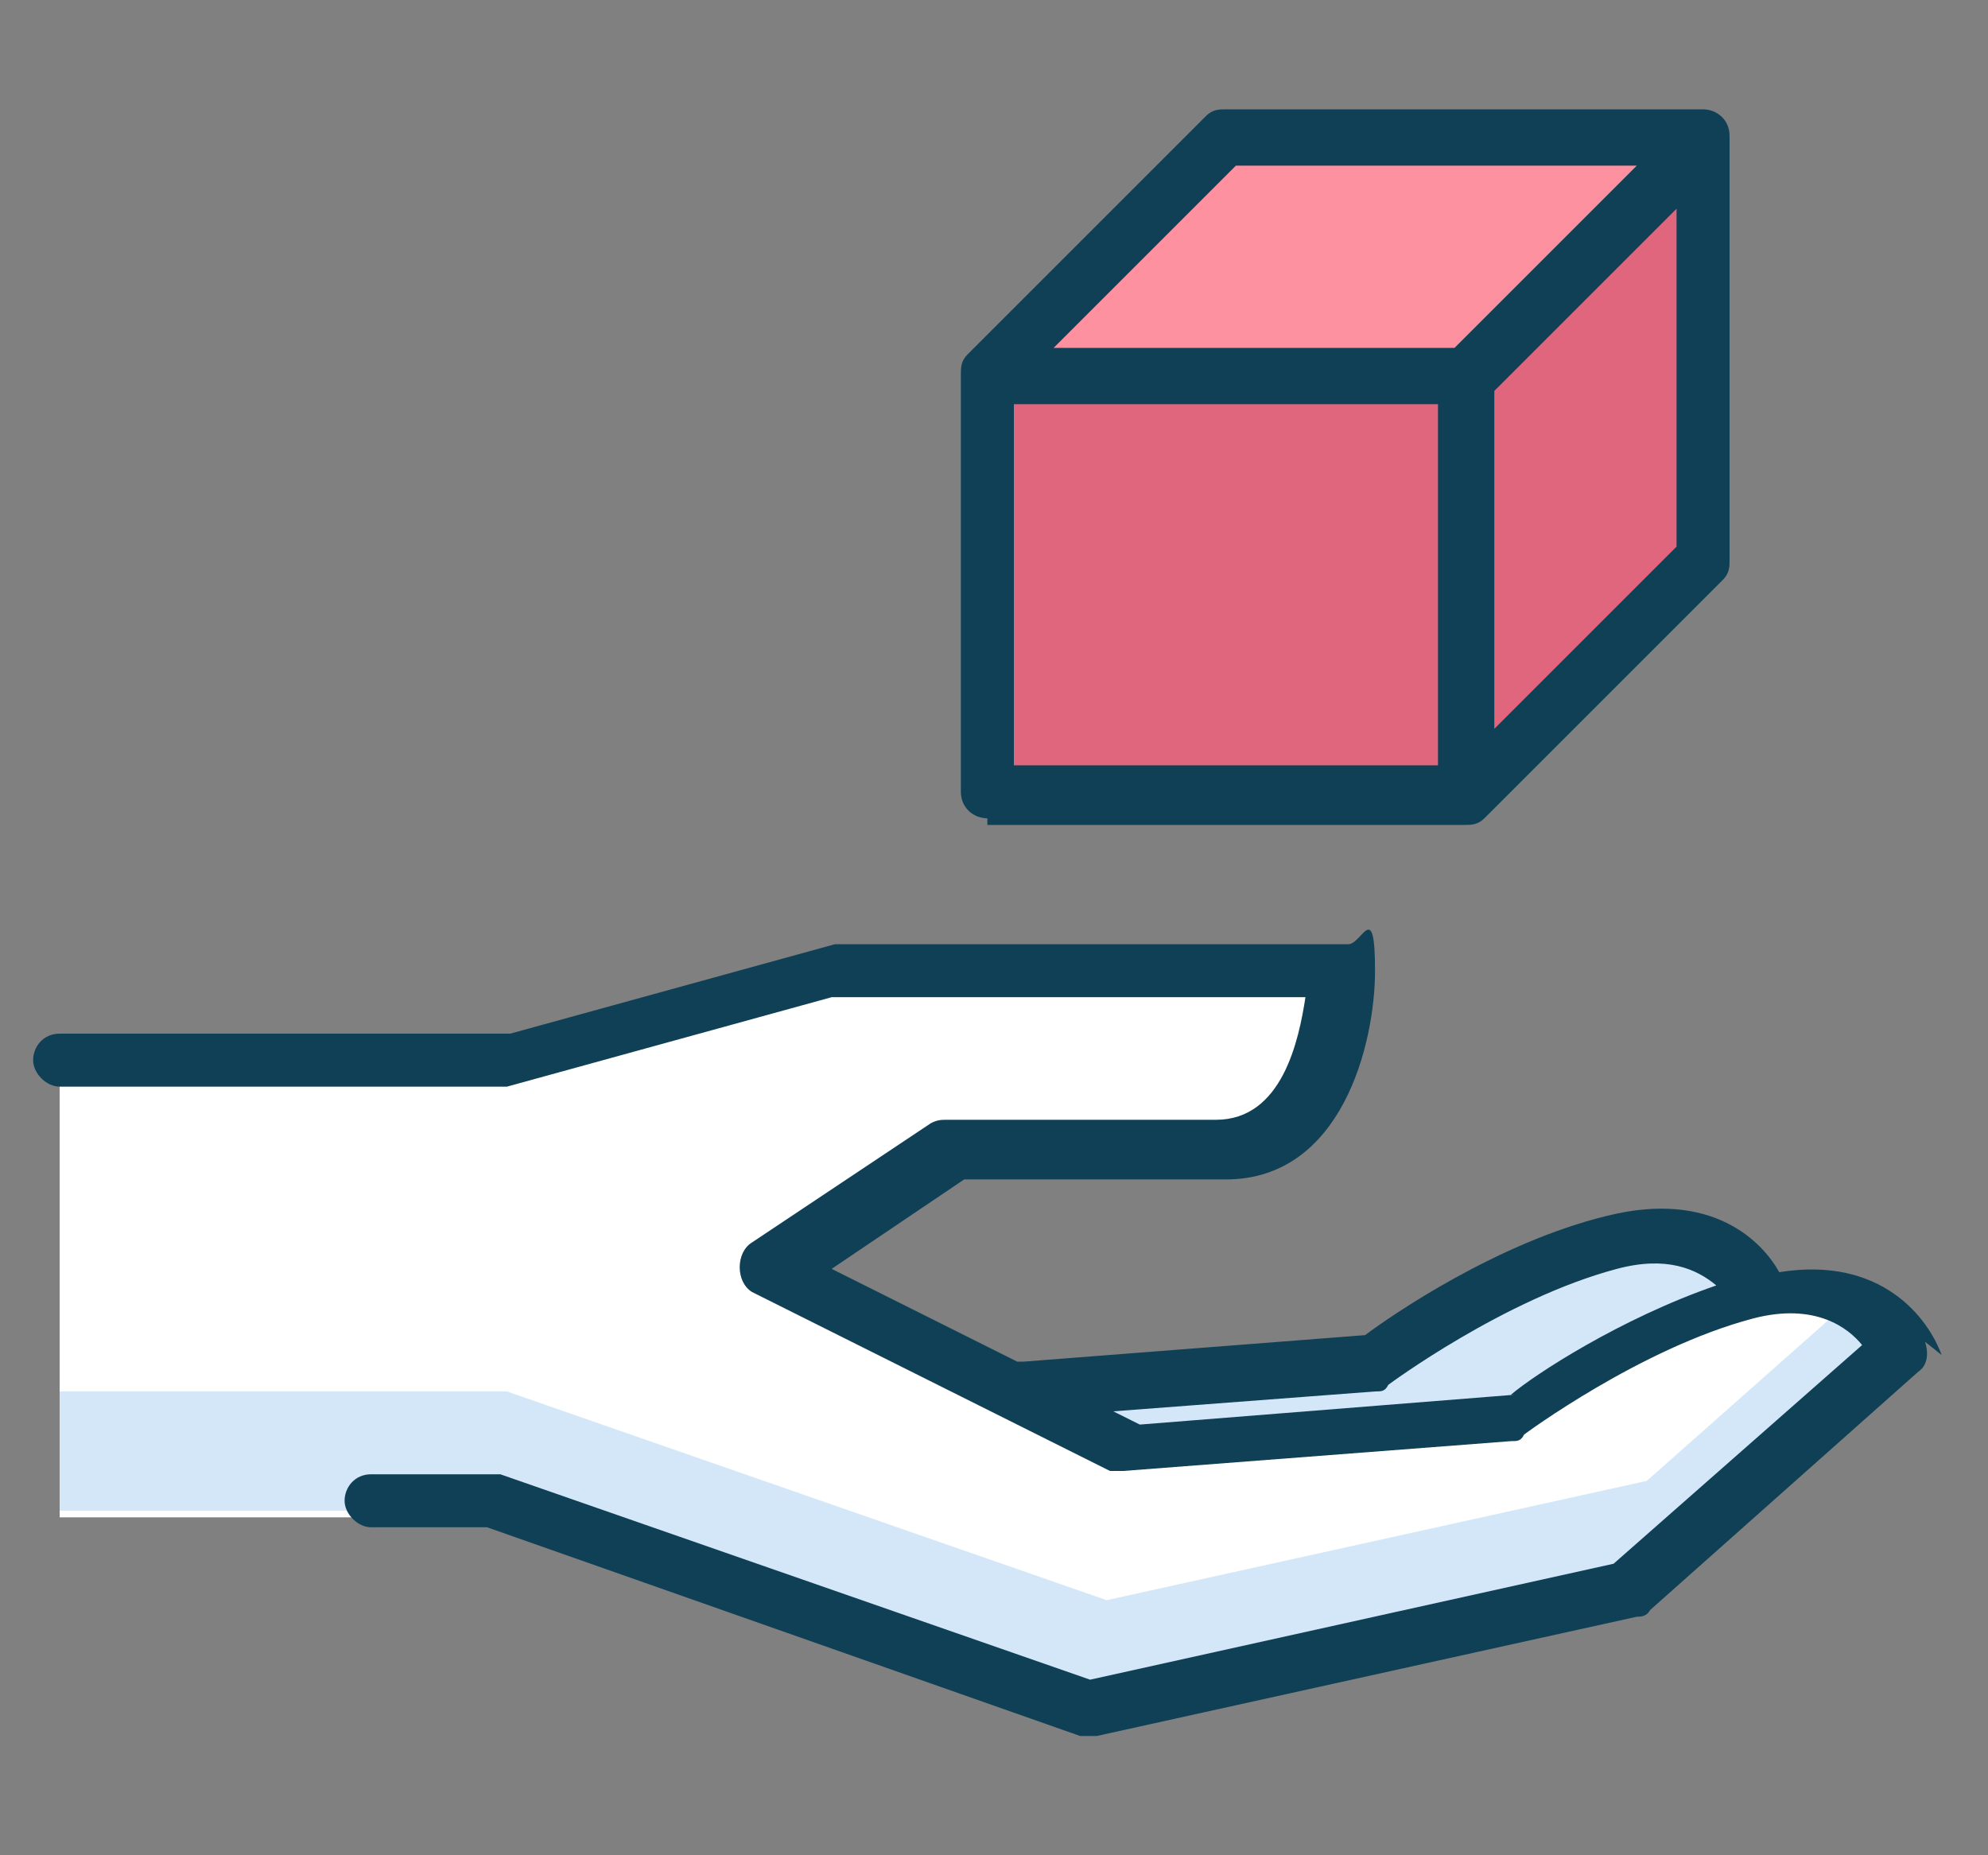
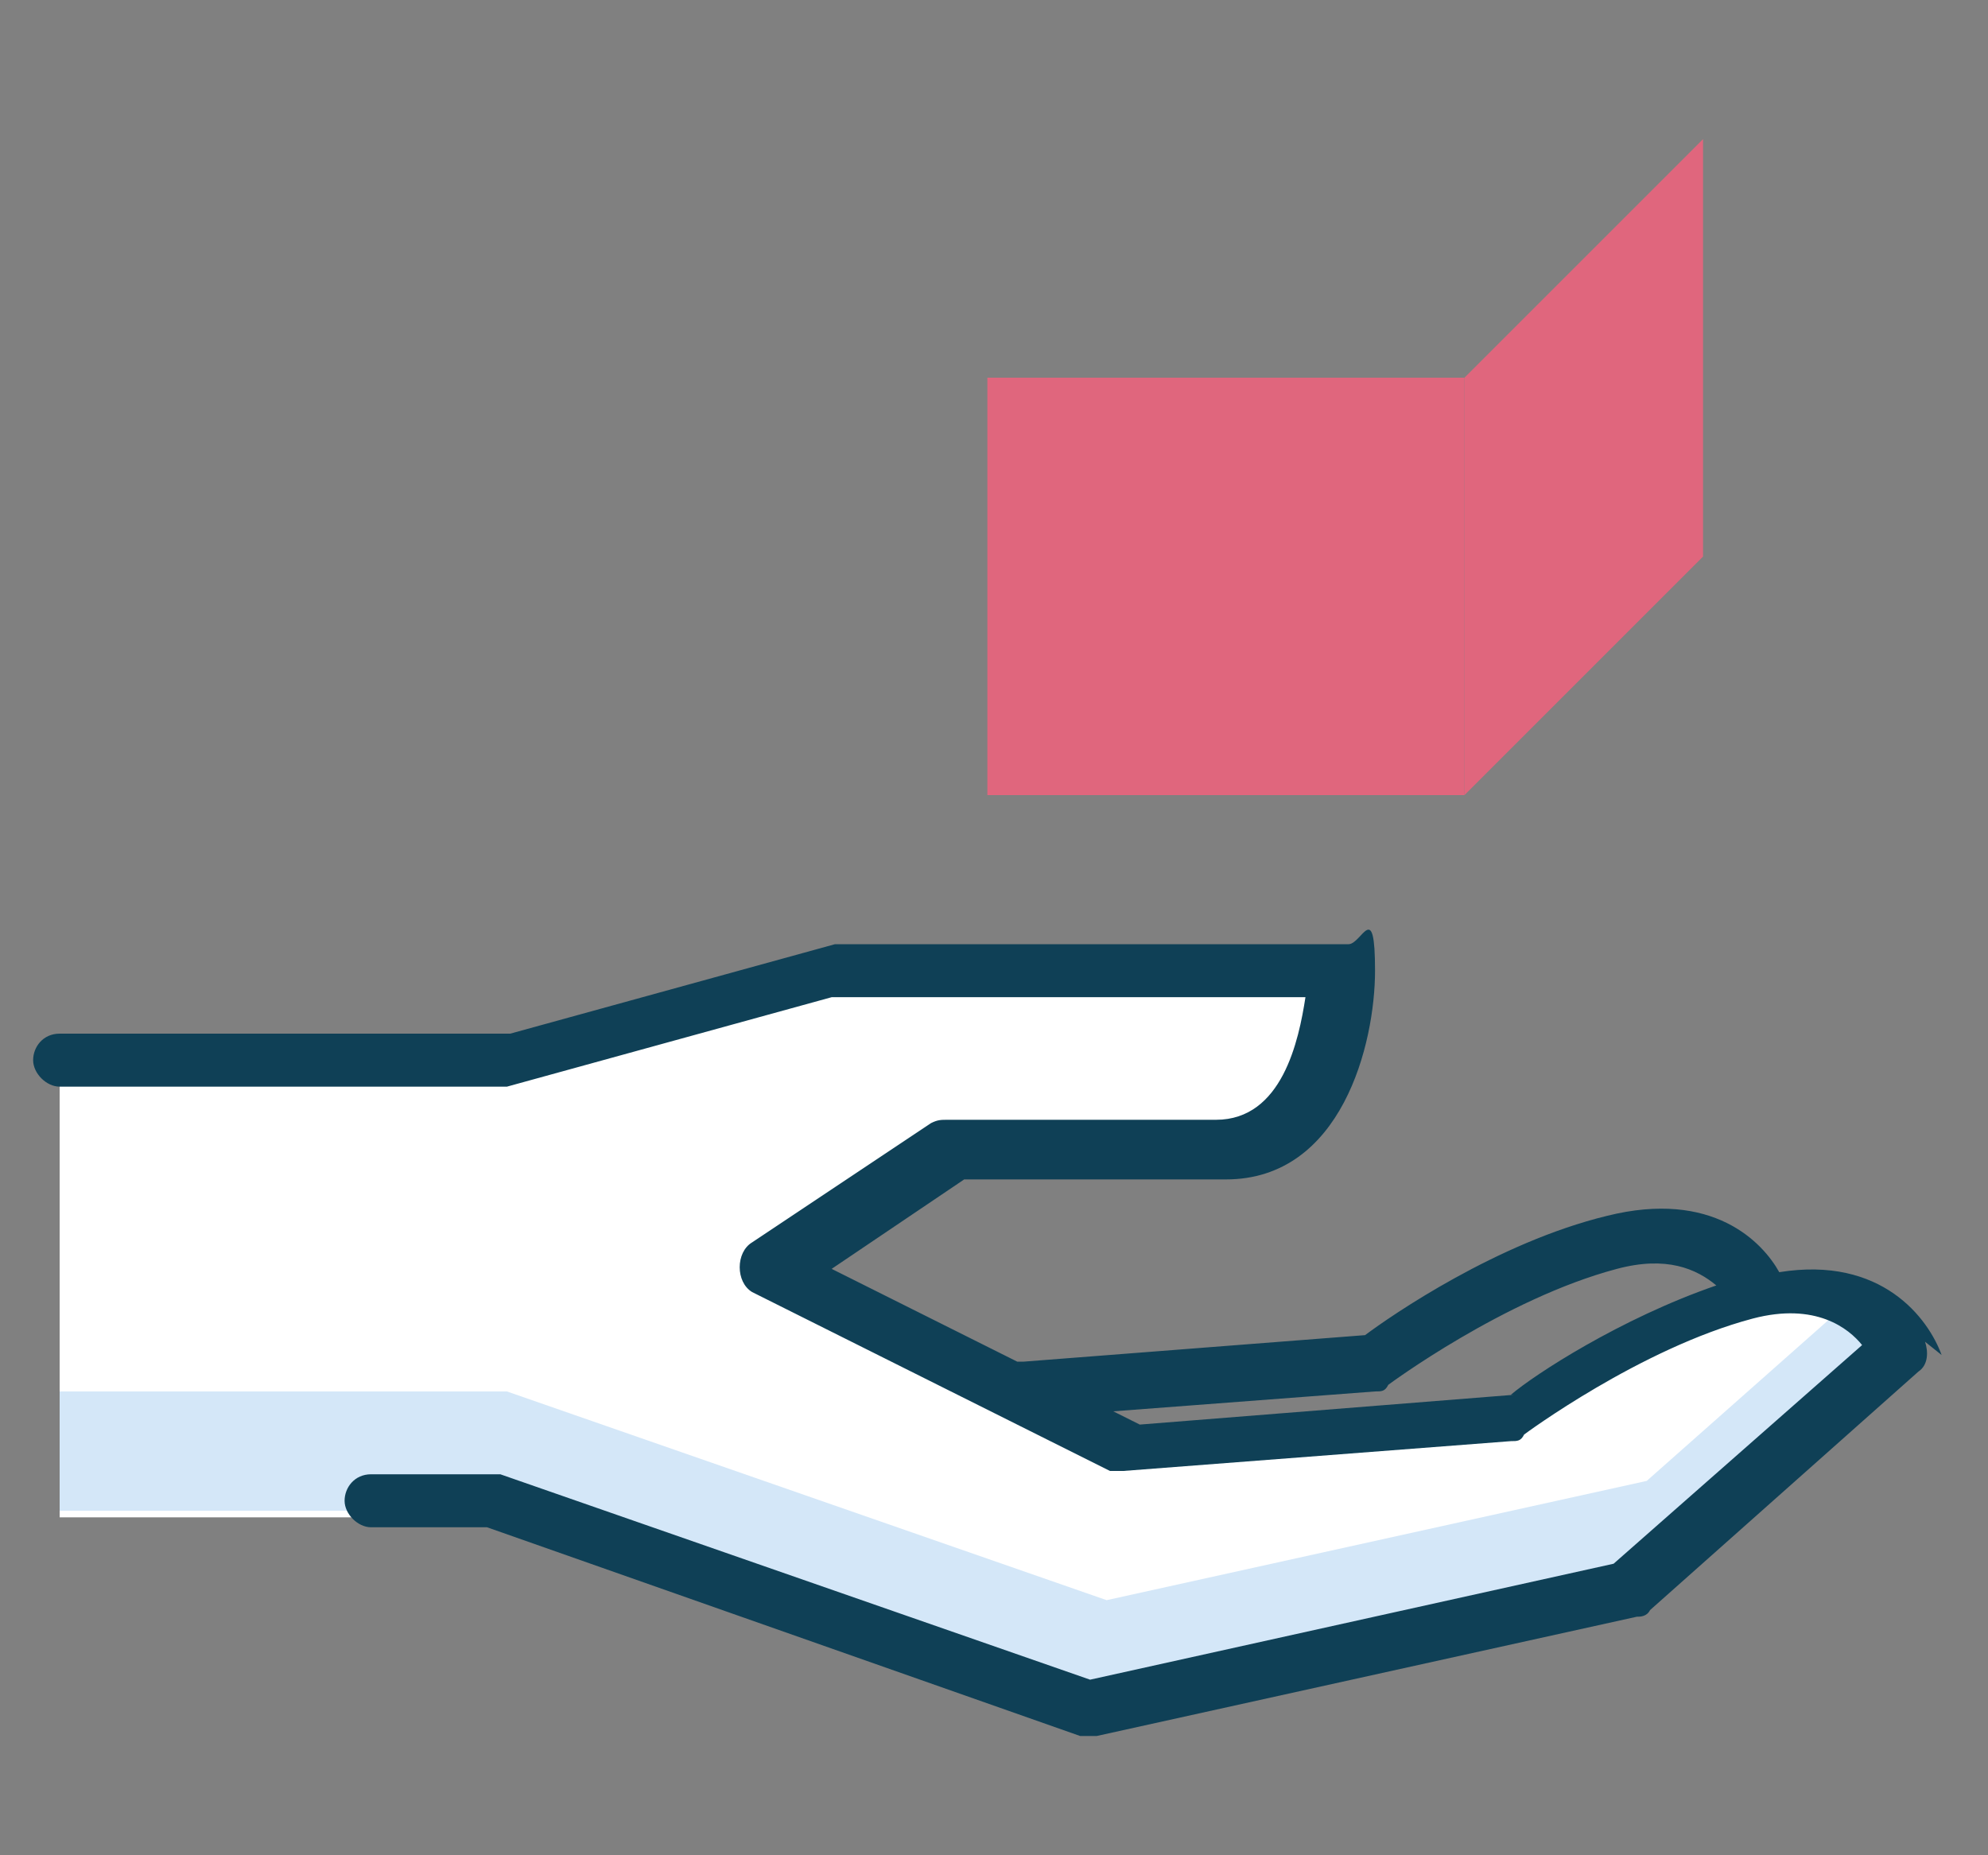
<svg xmlns="http://www.w3.org/2000/svg" id="Ebene_1" version="1.1" viewBox="0 0 60 56">
  <rect x="0" y="0" width="60" height="56" fill="#808080" stroke="none" />
  <defs>
    <style> .st0 { fill: #e0667d; } .st1 { fill: #fd919f; } .st2 { fill: #d4e7f8; } .st3 { fill: #0f4056; } .st4 { fill: #ffd3a8; } .st5 { fill: #fff; } </style>
  </defs>
-   <path class="st2" d="M48.7,37.6c-3.6.9-7.2,3.6-7.2,3.6l-17.3,1.3-.8,4.1,5.4,2.7,16.3-2.7,8.1-7.2s-.9-2.7-4.5-1.8Z" />
-   <path class="st4" d="M40.6,29.4h-.5c-.5,1.4-1.4,2.7-3.2,2.7h-8.1l-5.4,3.6v2.7l5.4-3.6h8.1c3.6,0,3.6-5.4,3.6-5.4Z" />
  <path class="st5" d="M53.2,39.4c-3.6.9-7.2,3.6-7.2,3.6l-11.7.9-10.8-5.4,5.4-3.6h8.1c3.6,0,3.6-5.4,3.6-5.4h-15.3l-9.9,2.7v.5H1.8v13.1h13.5l18.1,6.3,16.3-3.6,8.1-7.2s-.9-2.7-4.5-1.8Z" />
  <path class="st2" d="M55.8,39.3l-6.1,5.4-16.3,3.6-18.1-6.3H1.8v3.6h13.5l18.1,6.3,16.3-3.6,8.1-7.2s-.5-1.4-2-1.8Z" />
  <path class="st0" d="M29.8,11.4h14.4v12.6h-14.4v-12.6Z" />
-   <path class="st1" d="M44.2,11.4h-14.4l7.2-7.2h14.4l-7.2,7.2Z" />
  <path class="st0" d="M51.4,16.8l-7.2,7.2v-12.6l7.2-7.2v12.6Z" />
  <path class="st3" d="M58.6,40.9c-.4-1.1-1.8-3-4.9-2.5-.5-.9-2-2.5-5.2-1.7-3.3.8-6.5,3-7.3,3.6l-10.3.8c0,0-.1,0-.2,0l-5.6-2.8,4-2.7h7.9c3.5,0,4.5-4.1,4.5-6.3s-.4-.8-.8-.8h-15.3c0,0-.2,0-.2,0l-9.8,2.7H1.8c-.5,0-.8.4-.8.8s.4.8.8.8h13.5s0,0,0,0c0,0,0,0,0,0,0,0,0,0,0,0,0,0,0,0,0,0,0,0,0,0,0,0,0,0,0,0,0,0l9.8-2.7h14.3c-.2,1.3-.7,3.7-2.7,3.7h-8.1c-.2,0-.3,0-.5.1l-5.4,3.6c-.5.3-.5,1.2,0,1.5l10.8,5.4c.1,0,.3,0,.4,0l11.7-.9c.2,0,.3,0,.4-.2,0,0,3.5-2.6,6.9-3.5,1.9-.5,2.9.3,3.3.8l-7.5,6.6-15.8,3.5-17.8-6.2c0,0-.2,0-.3,0h-3.6c-.5,0-.8.4-.8.8s.4.8.8.8h3.5l17.9,6.3c0,0,.2,0,.3,0s.1,0,.2,0l16.3-3.6c.1,0,.3,0,.4-.2l8.1-7.2c.3-.2.3-.6.2-.9h0ZM45.7,42.1l-11.3.9-.8-.4,7.9-.6c.2,0,.3,0,.4-.2,0,0,3.5-2.6,6.9-3.5,1.5-.4,2.4,0,3,.5-2.9,1-5.5,2.7-6.2,3.3h0Z" />
-   <path class="st3" d="M29.8,24.9h14.4c.2,0,.4,0,.6-.2l7.2-7.2c.2-.2.2-.4.2-.6V4.1c0-.5-.4-.8-.8-.8h-14.4c-.2,0-.4,0-.6.2l-7.2,7.2c-.2.2-.2.4-.2.6v12.6c0,.5.4.8.8.8h0ZM30.6,12.2h12.8v10.9h-12.8v-10.9ZM45.1,22v-10.2l5.5-5.5v10.2l-5.5,5.5ZM37.3,5h12.1l-5.5,5.5h-12.1l5.5-5.5Z" />
</svg>